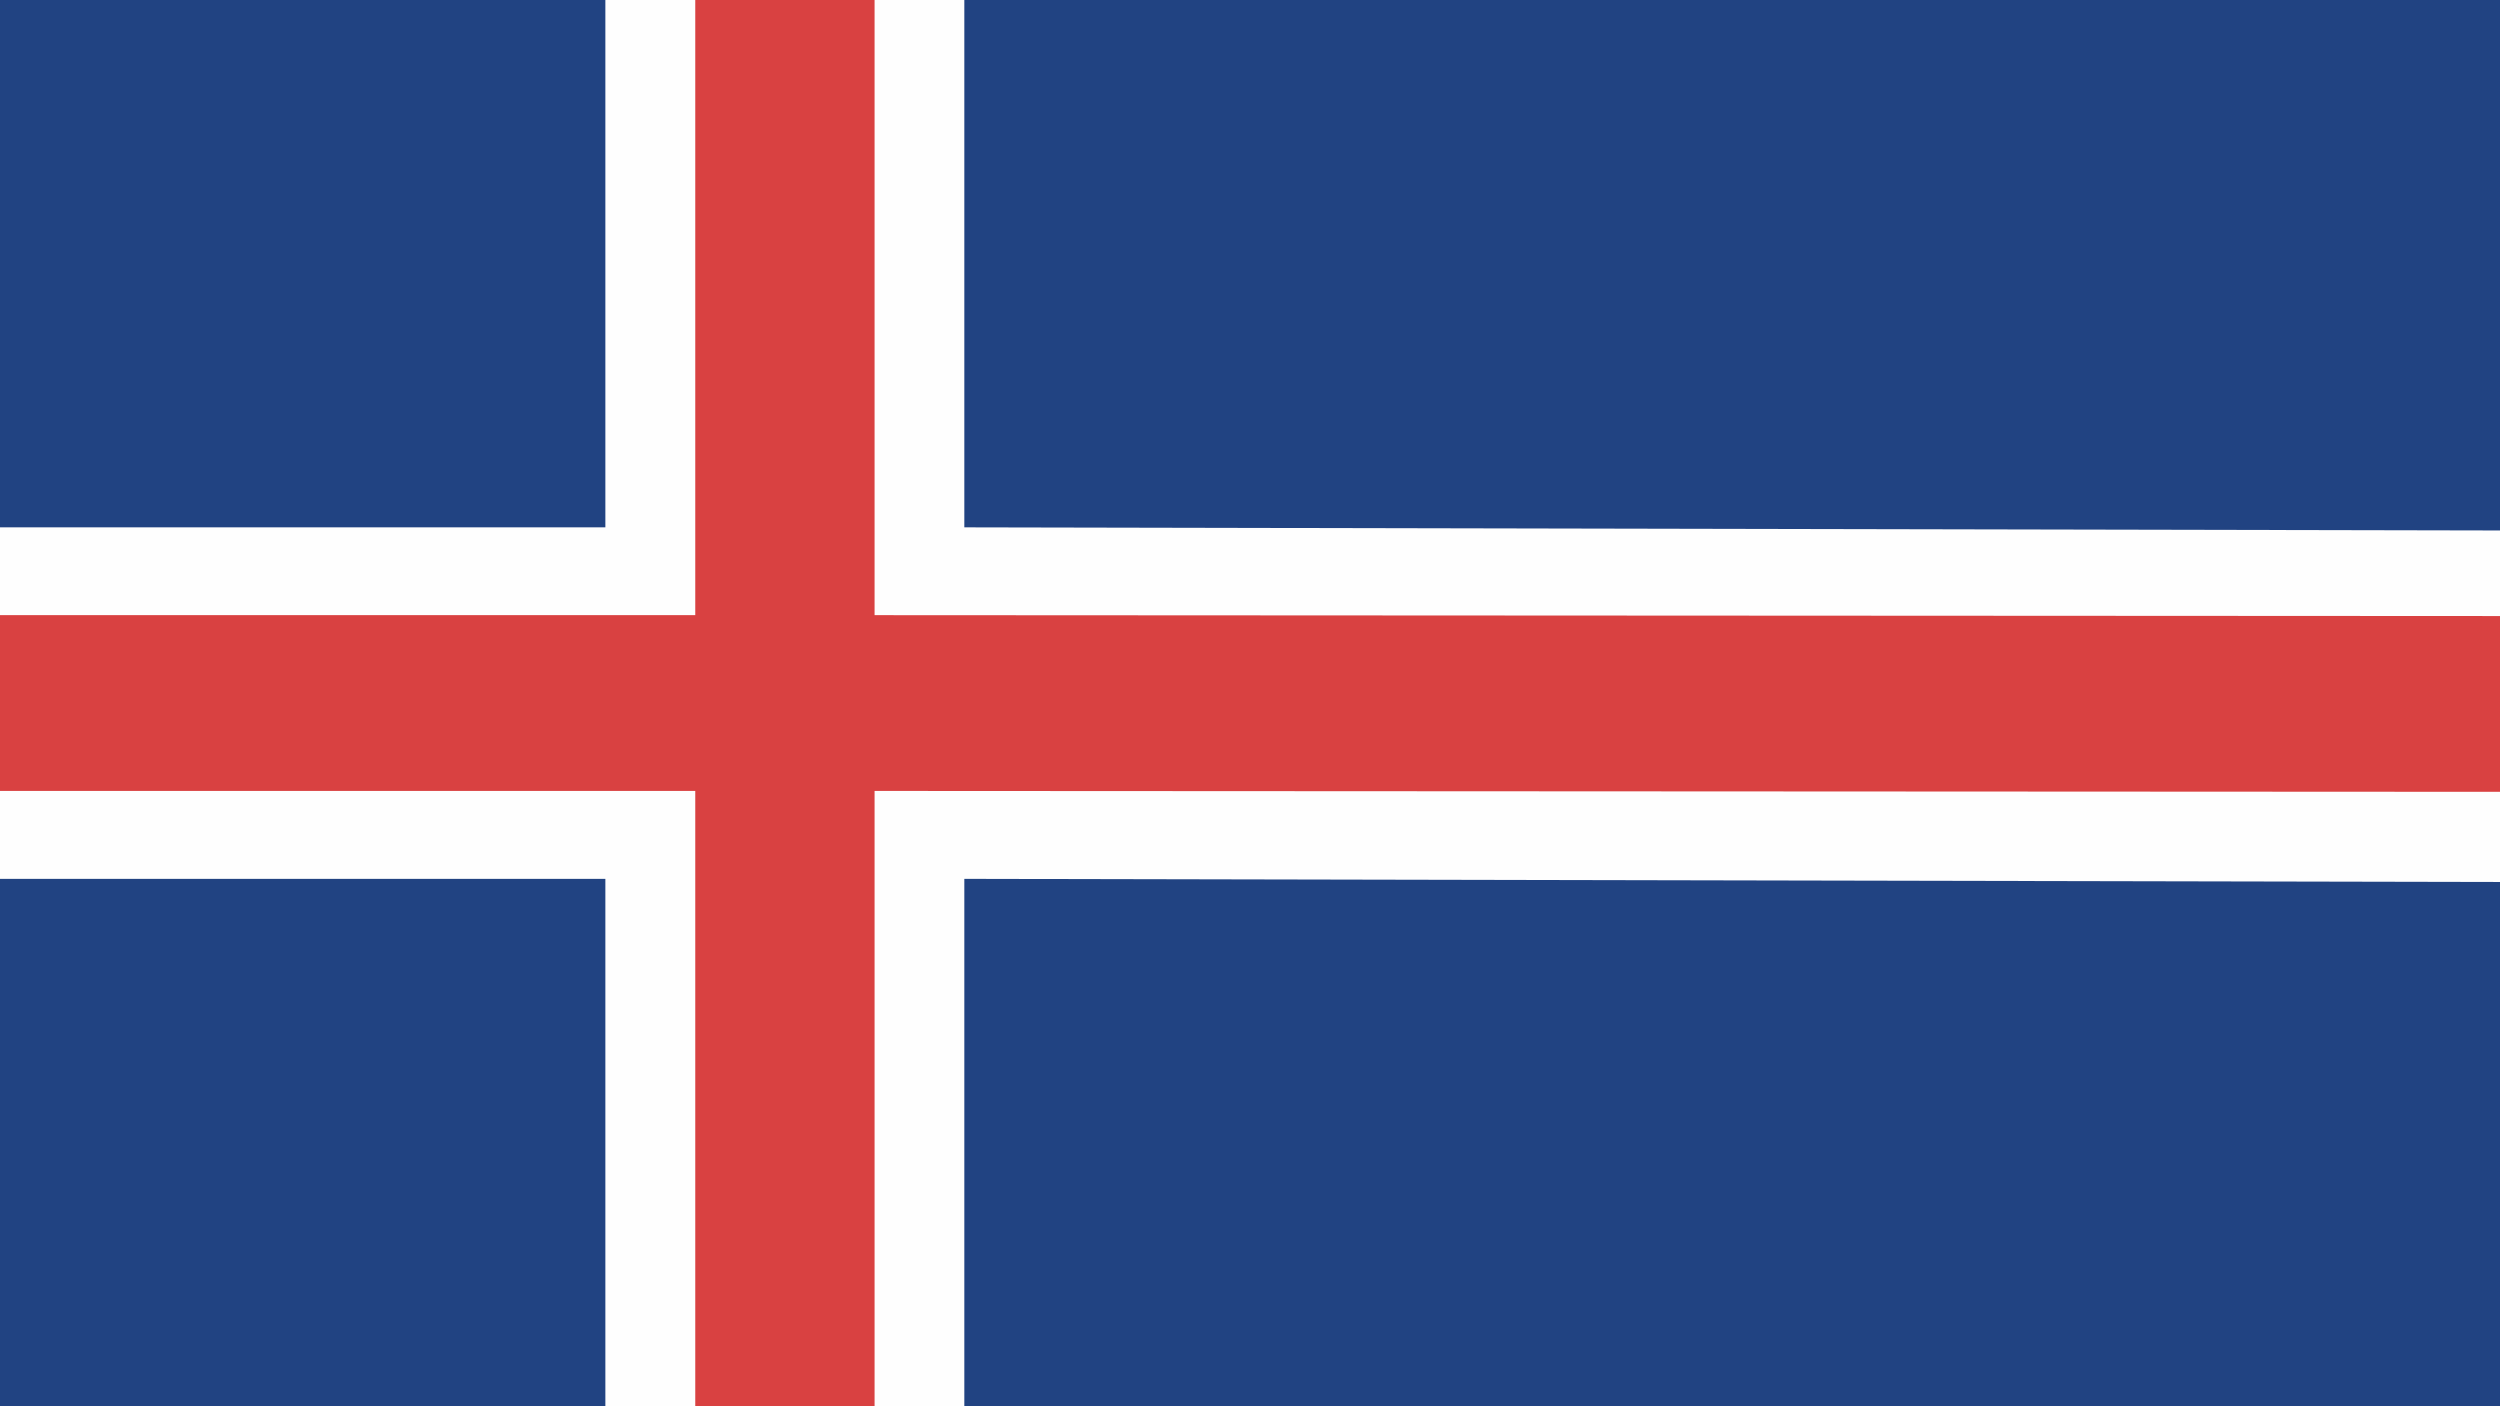
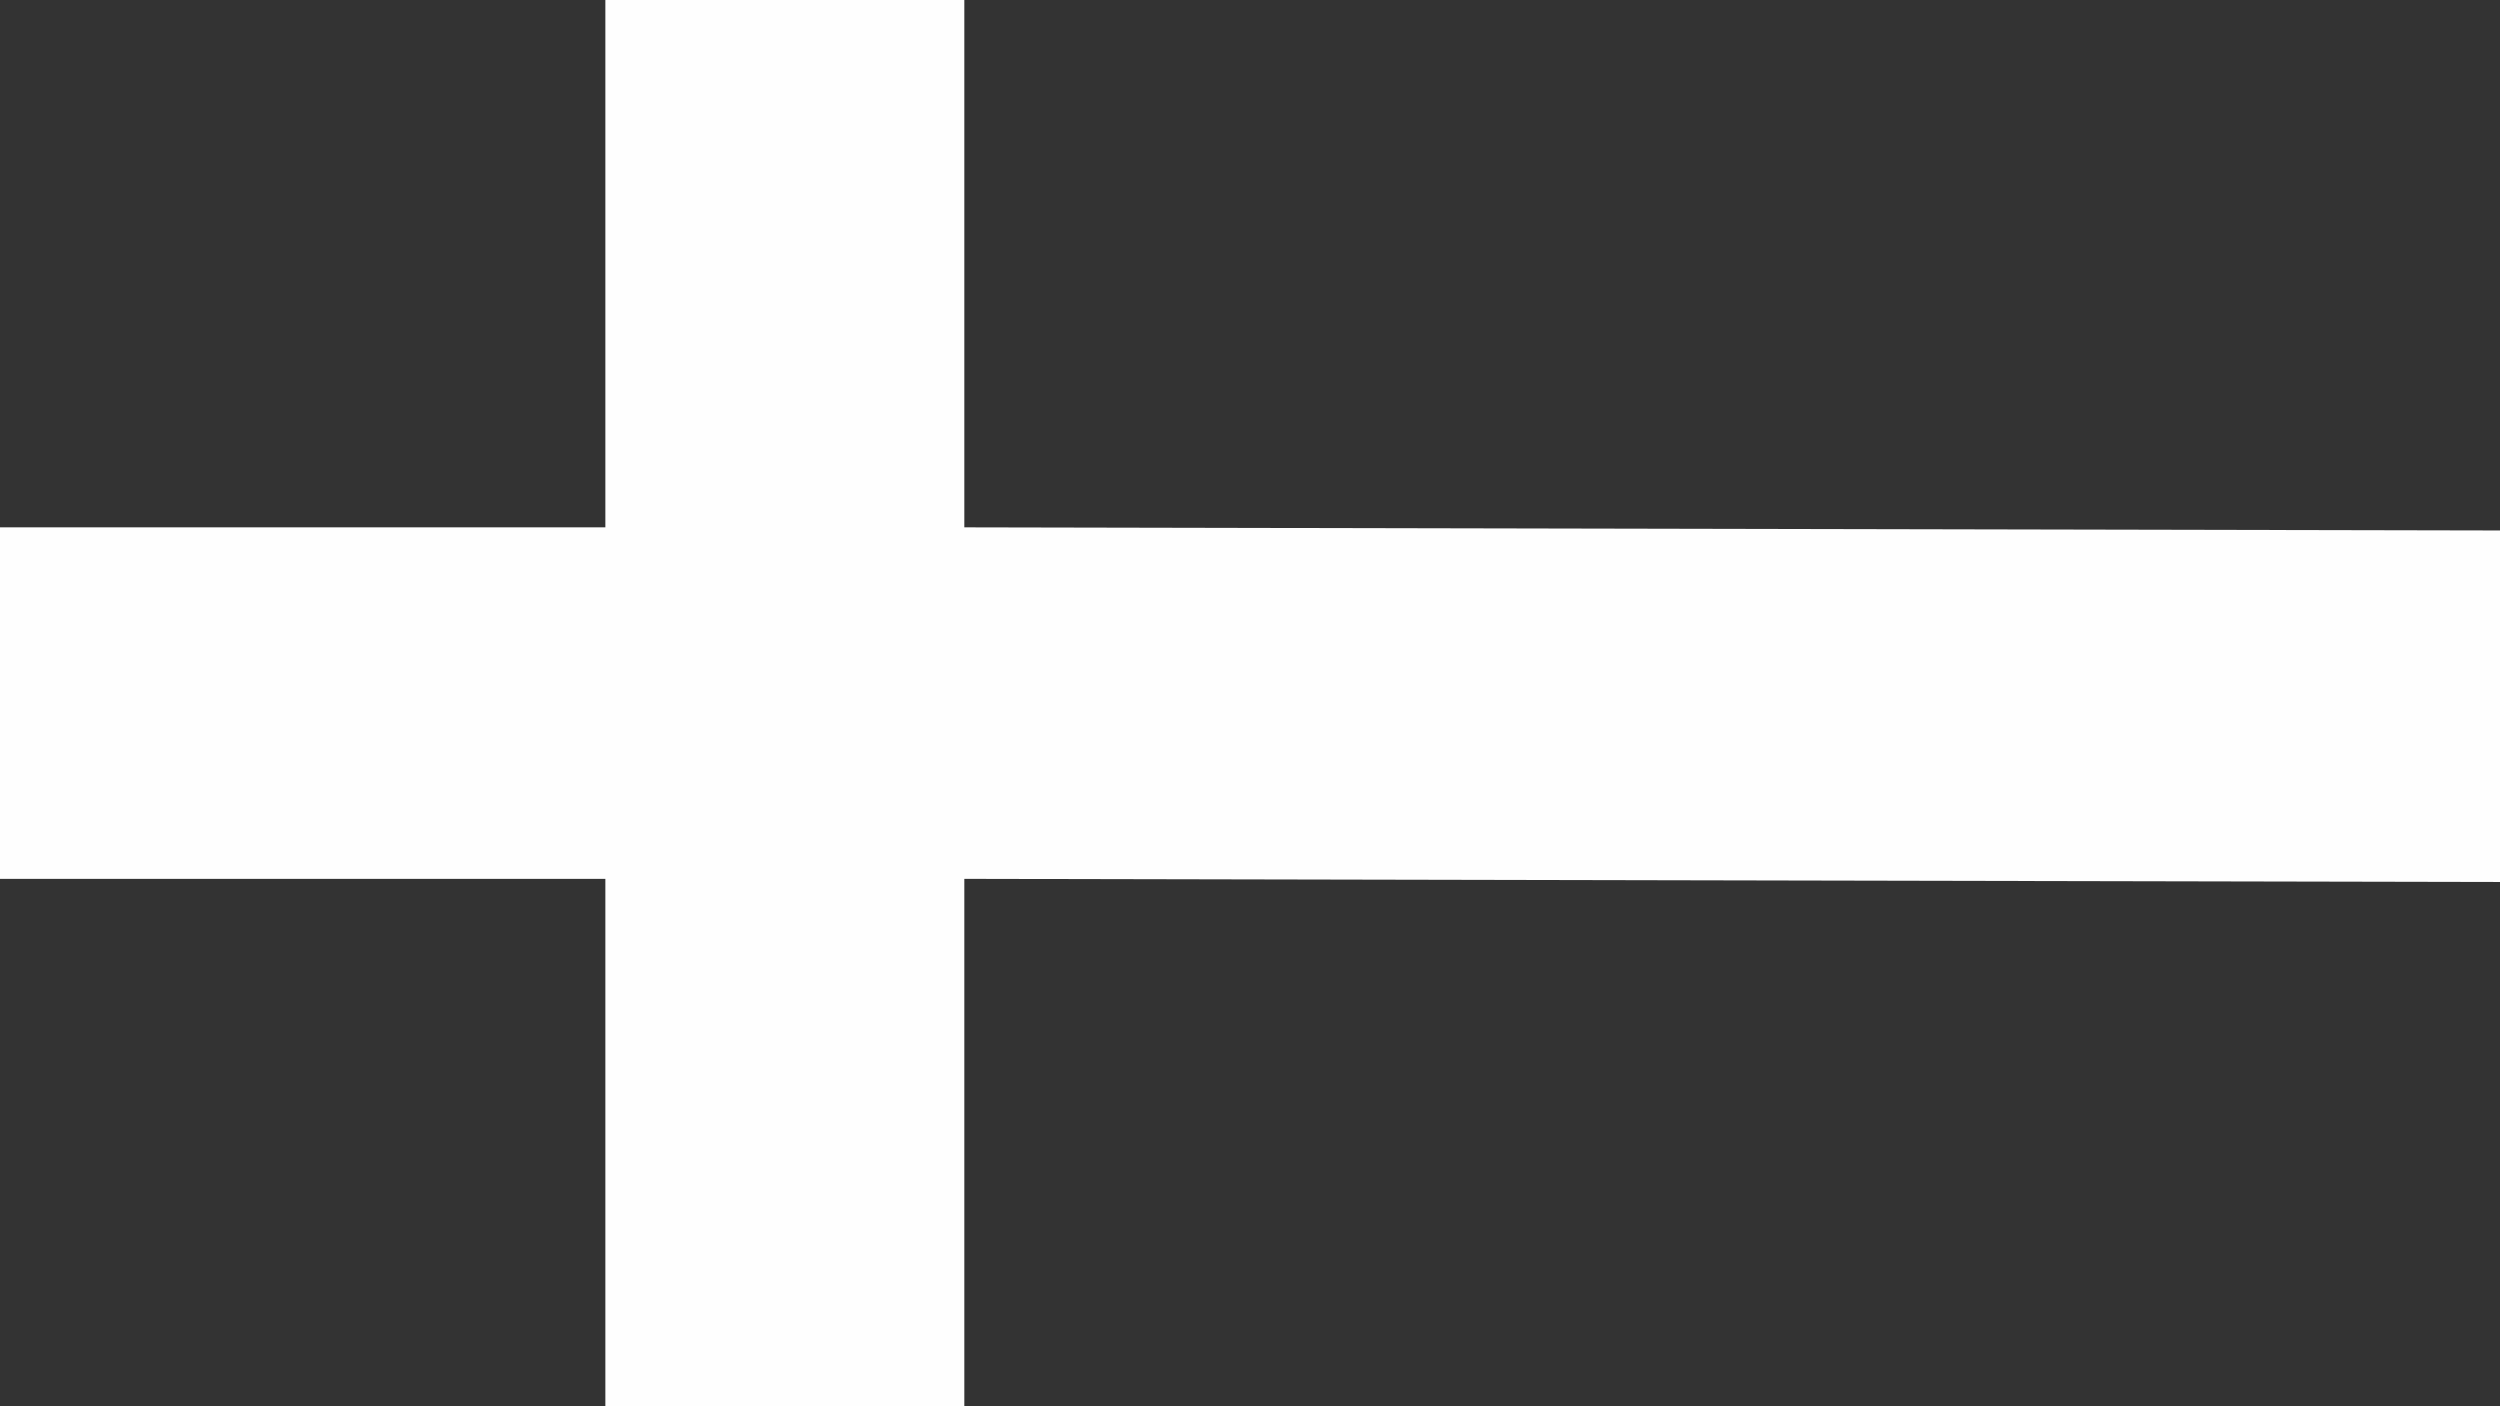
<svg xmlns="http://www.w3.org/2000/svg" width="48" height="27" viewBox="0 0 48 27">
  <rect x="0" y="0" width="48" height="27" fill="#333333" stroke="none" />
  <g fill="none" fill-rule="evenodd">
-     <polygon fill="#214382" points="0 26.997 48 26.997 48 0 0 0" />
    <polygon fill="#FEFEFE" points="11.623 0 11.623 10.125 0 10.125 0 16.874 11.623 16.874 11.623 26.997 18.515 26.997 18.515 16.874 48 16.934 48 10.185 18.515 10.125 18.515 0" />
-     <polygon fill="#D94141" points="13.349 0 13.349 11.811 0 11.811 0 15.186 13.349 15.186 13.349 26.997 16.792 26.997 16.792 15.186 48 15.203 48 11.828 16.792 11.811 16.792 0" />
  </g>
</svg>